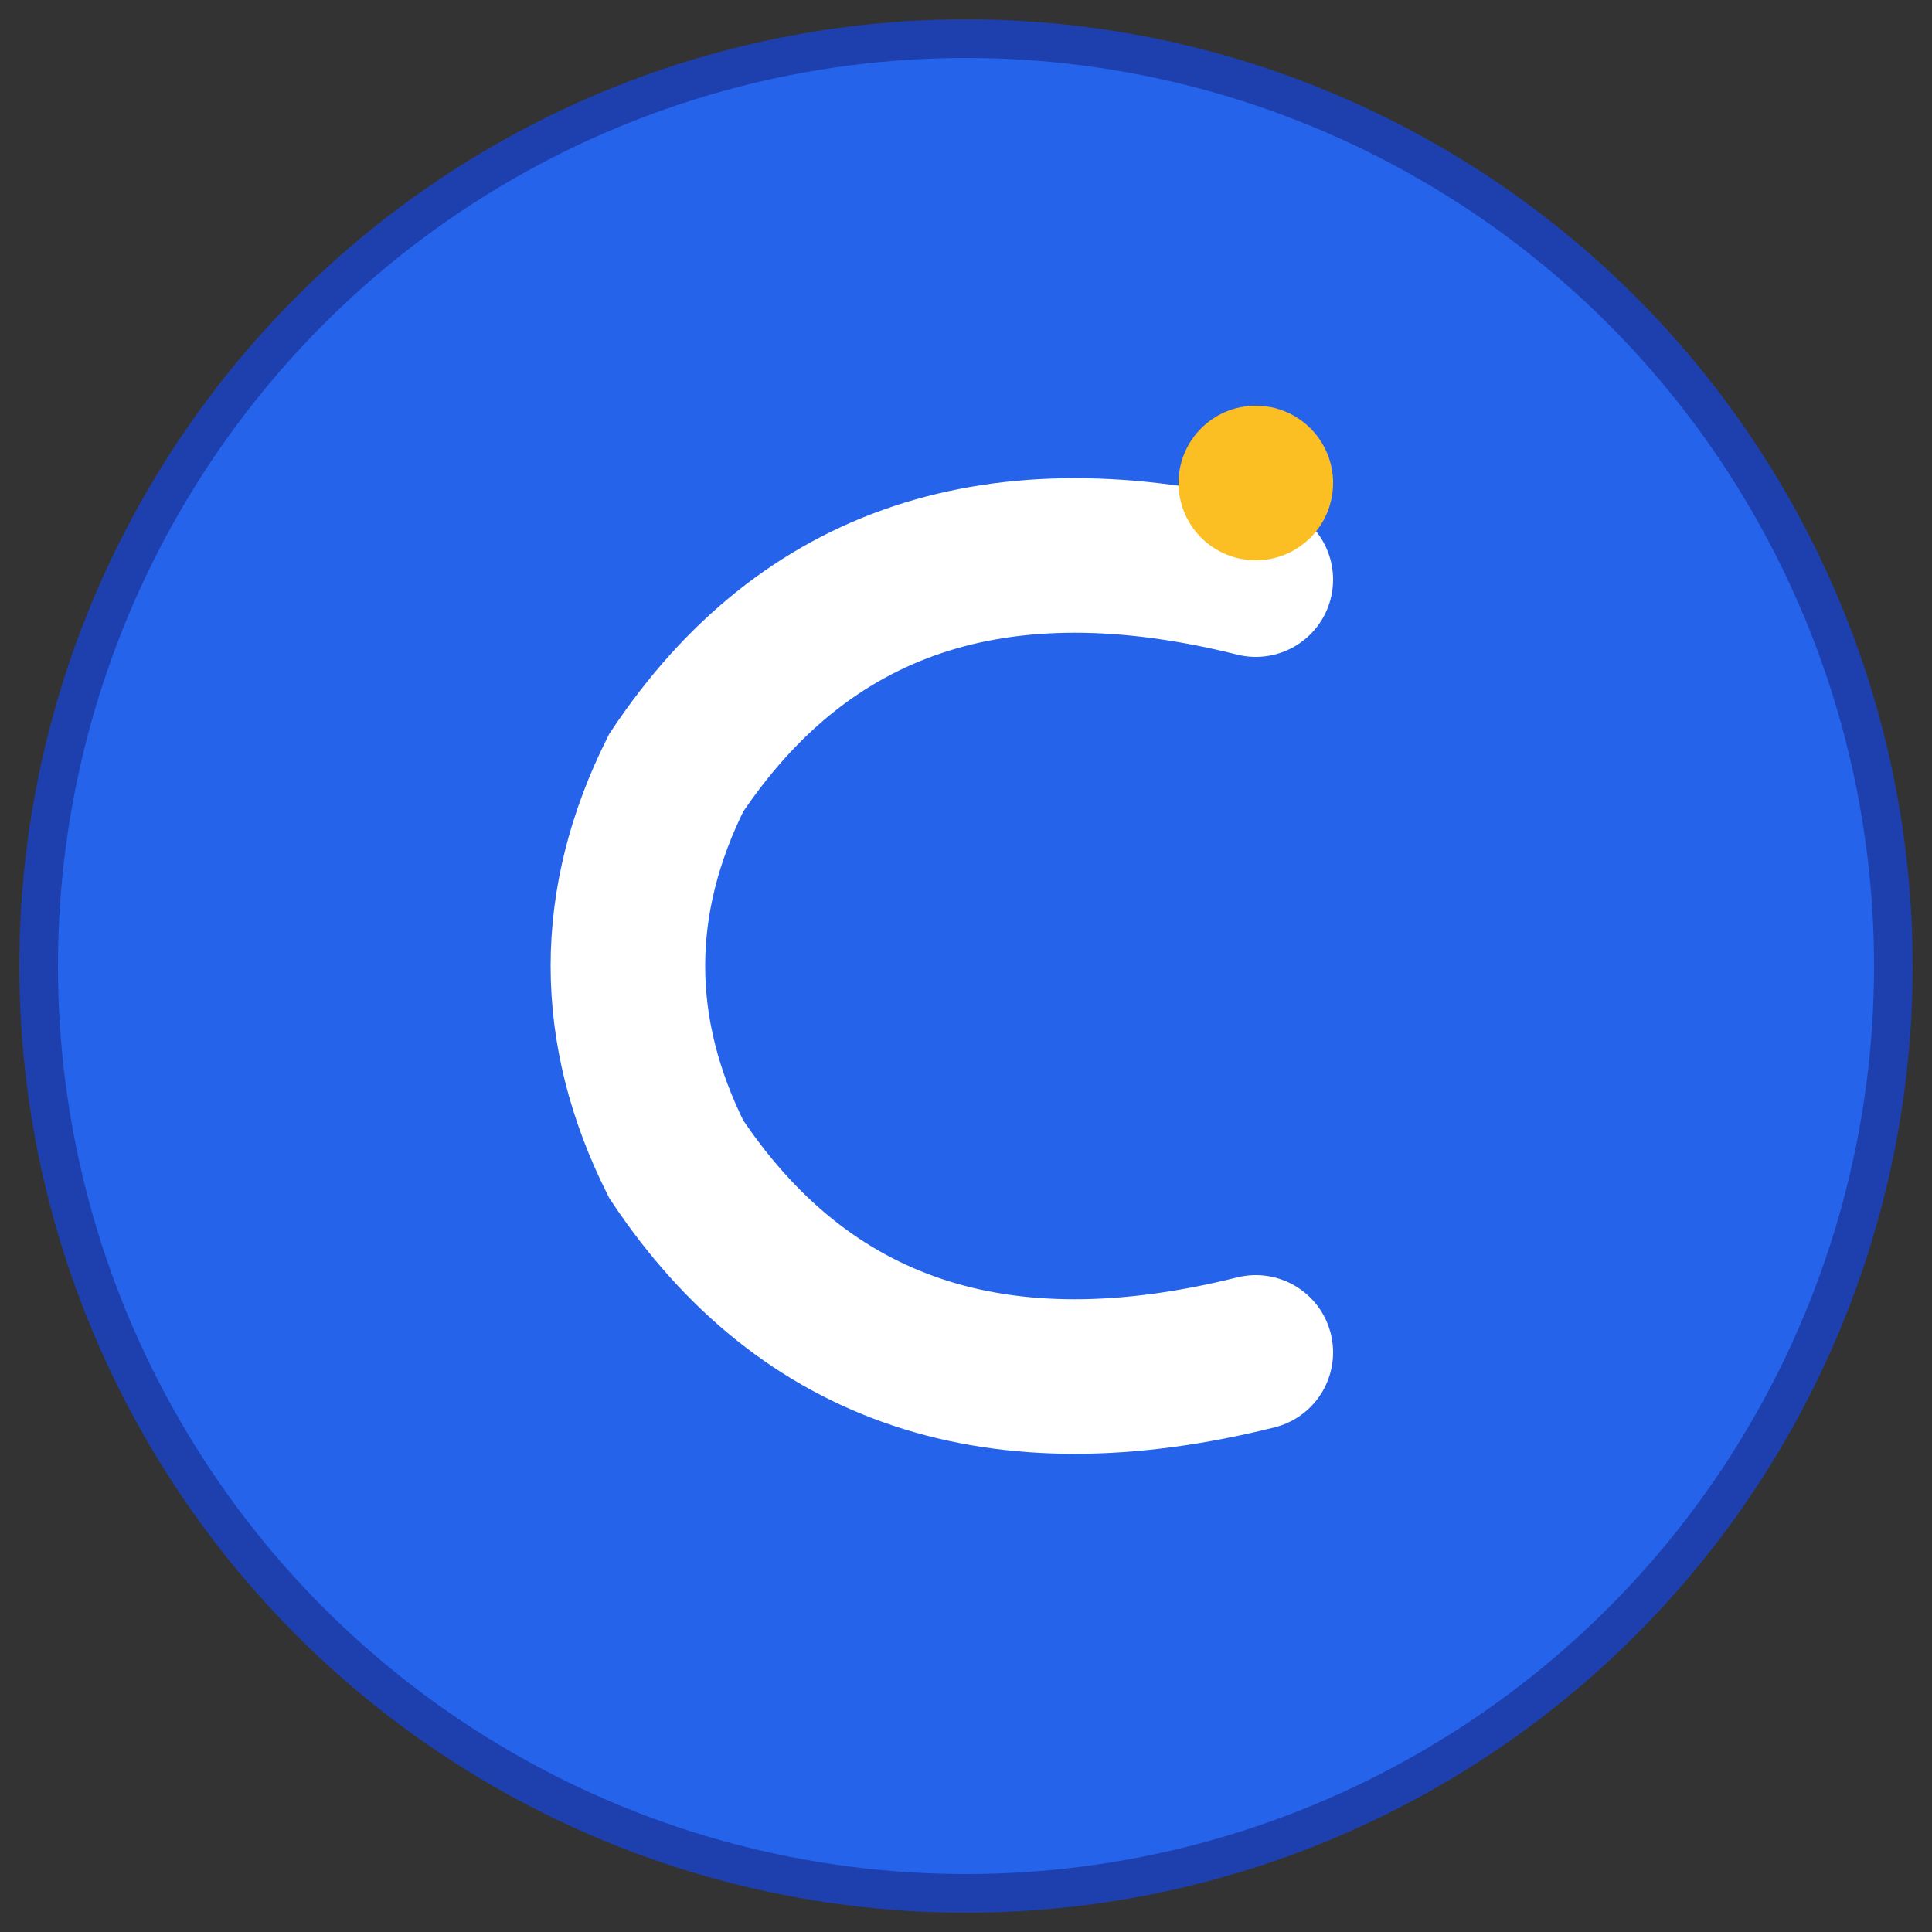
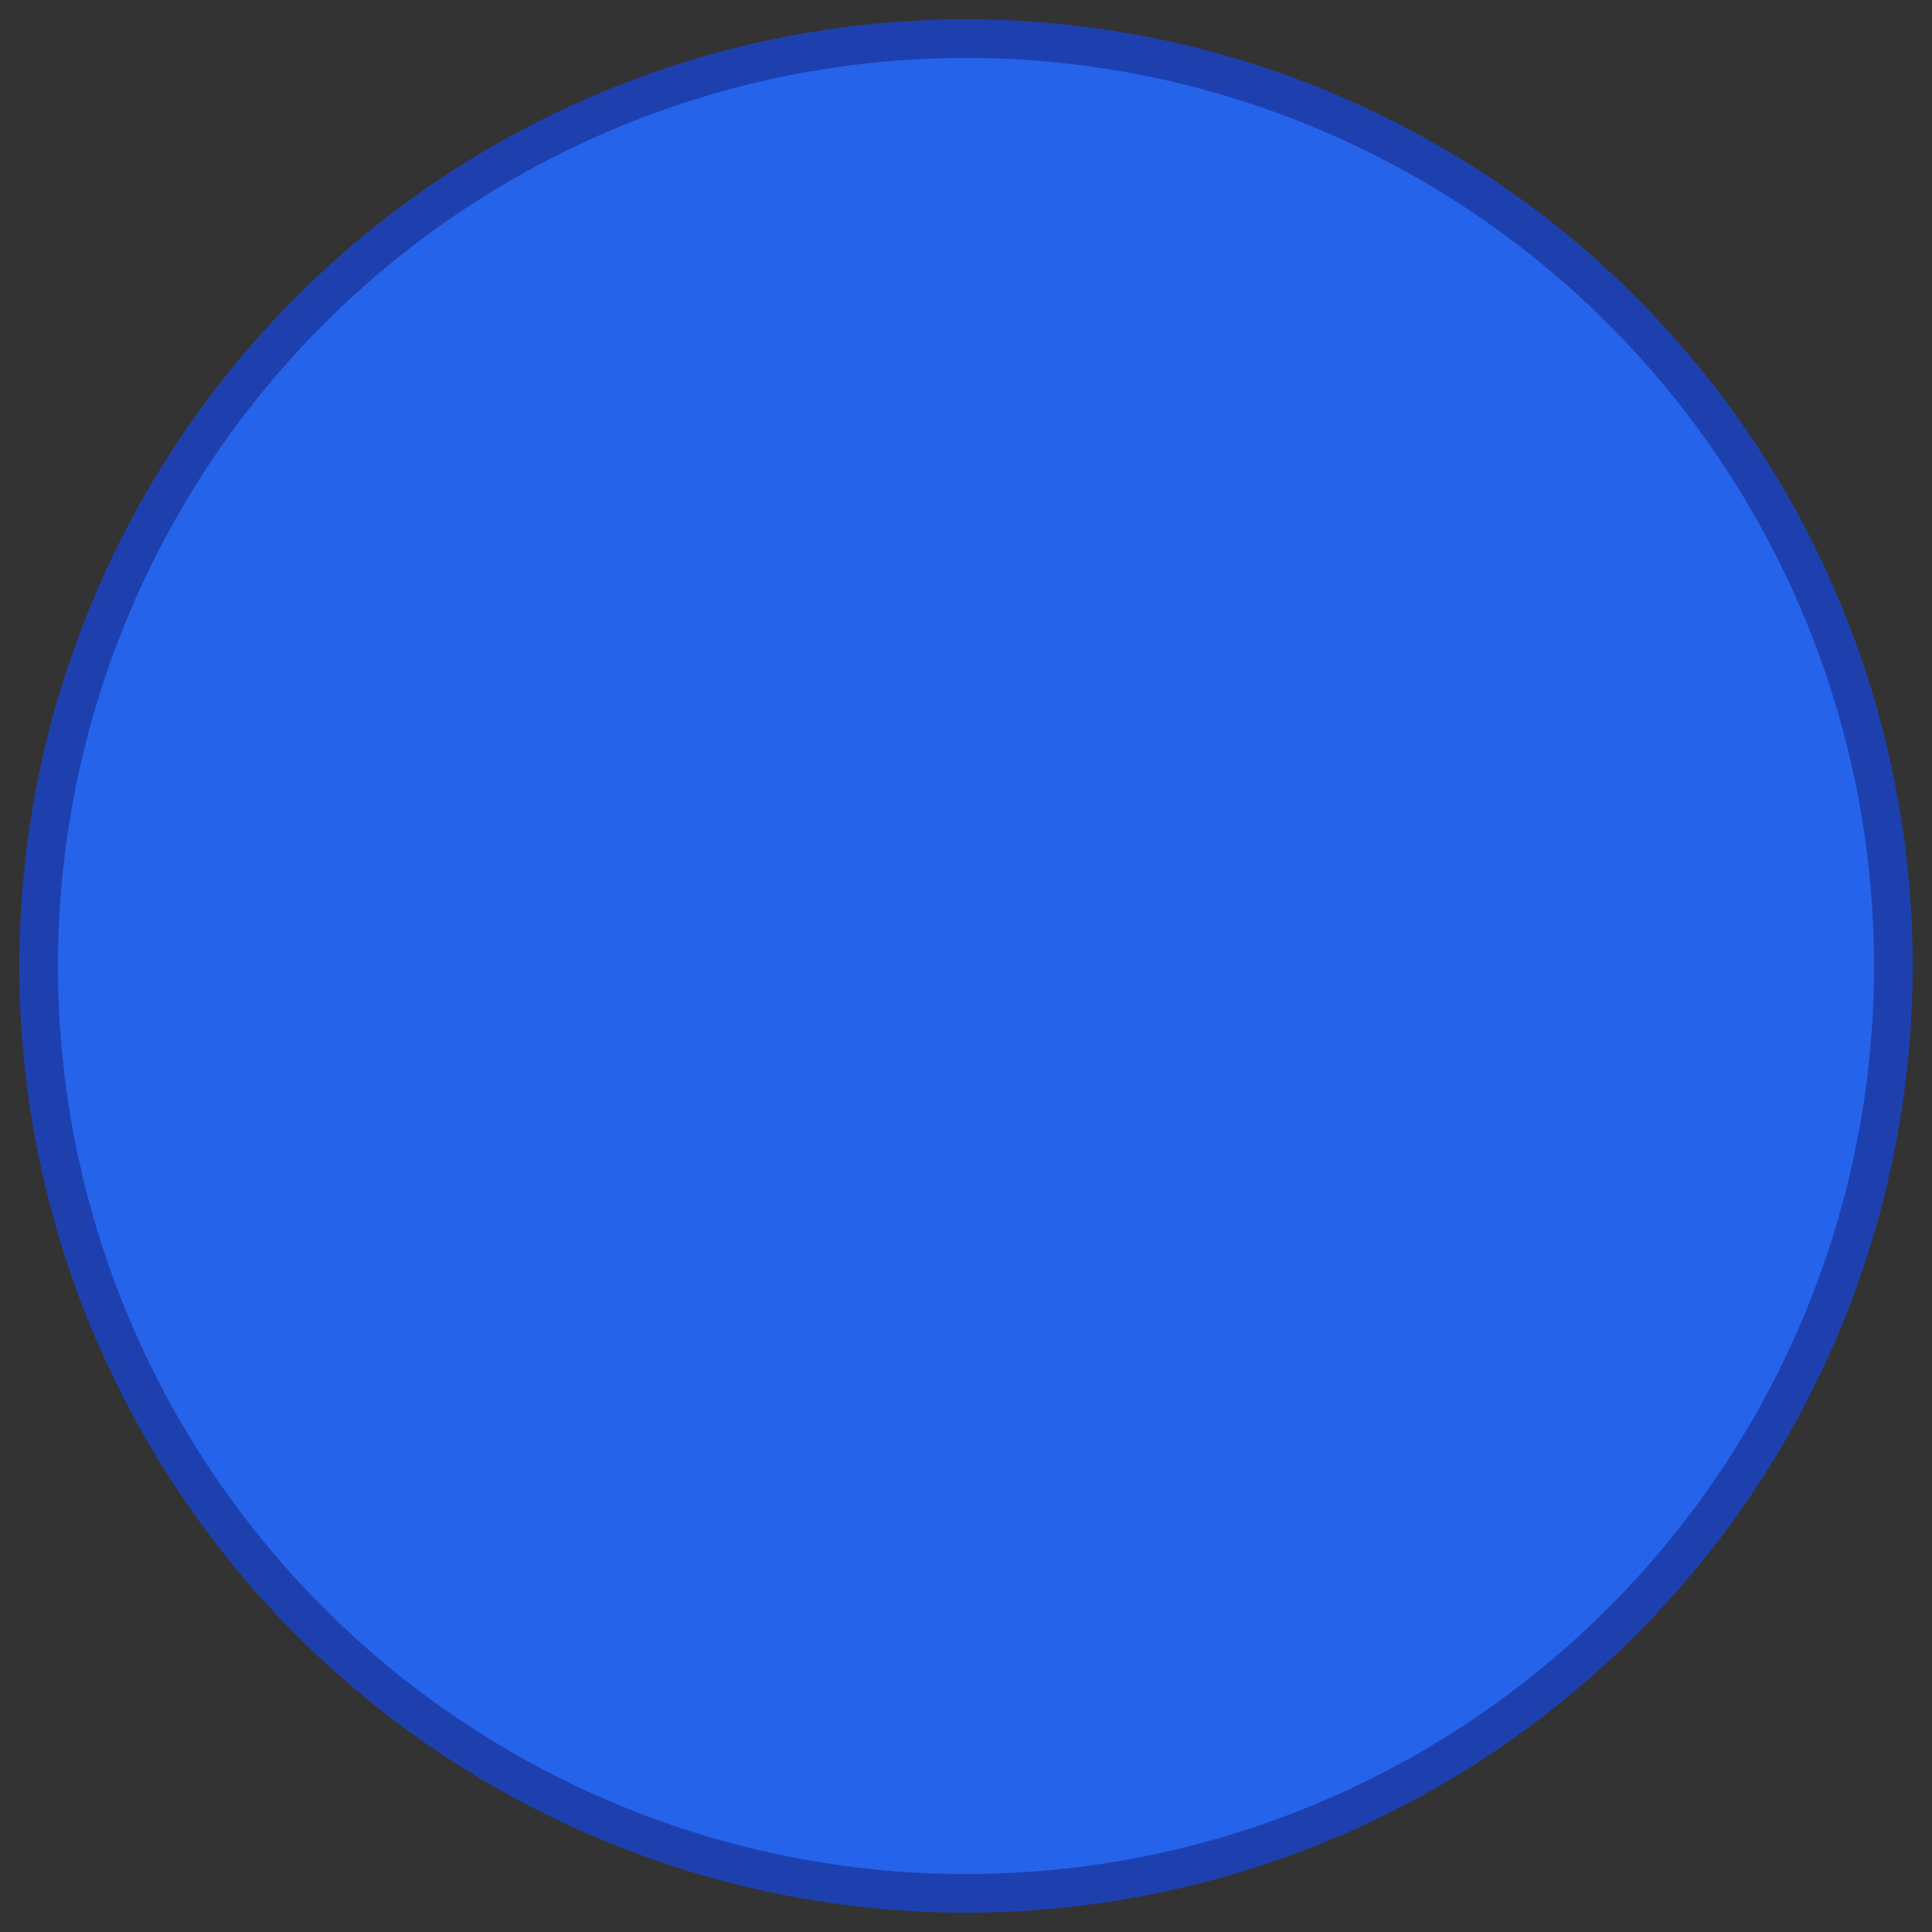
<svg xmlns="http://www.w3.org/2000/svg" viewBox="0 0 100 100">
  <rect x="0" y="0" width="100" height="100" fill="#333333" stroke="none" />
  <circle cx="50" cy="50" r="48" fill="#2563eb" stroke="#1e40af" stroke-width="2" />
-   <path d="M 65 30 Q 45 25, 35 40 Q 30 50, 35 60 Q 45 75, 65 70" stroke="white" stroke-width="8" fill="none" stroke-linecap="round" />
-   <circle cx="65" cy="25" r="4" fill="#fbbf24" />
</svg>